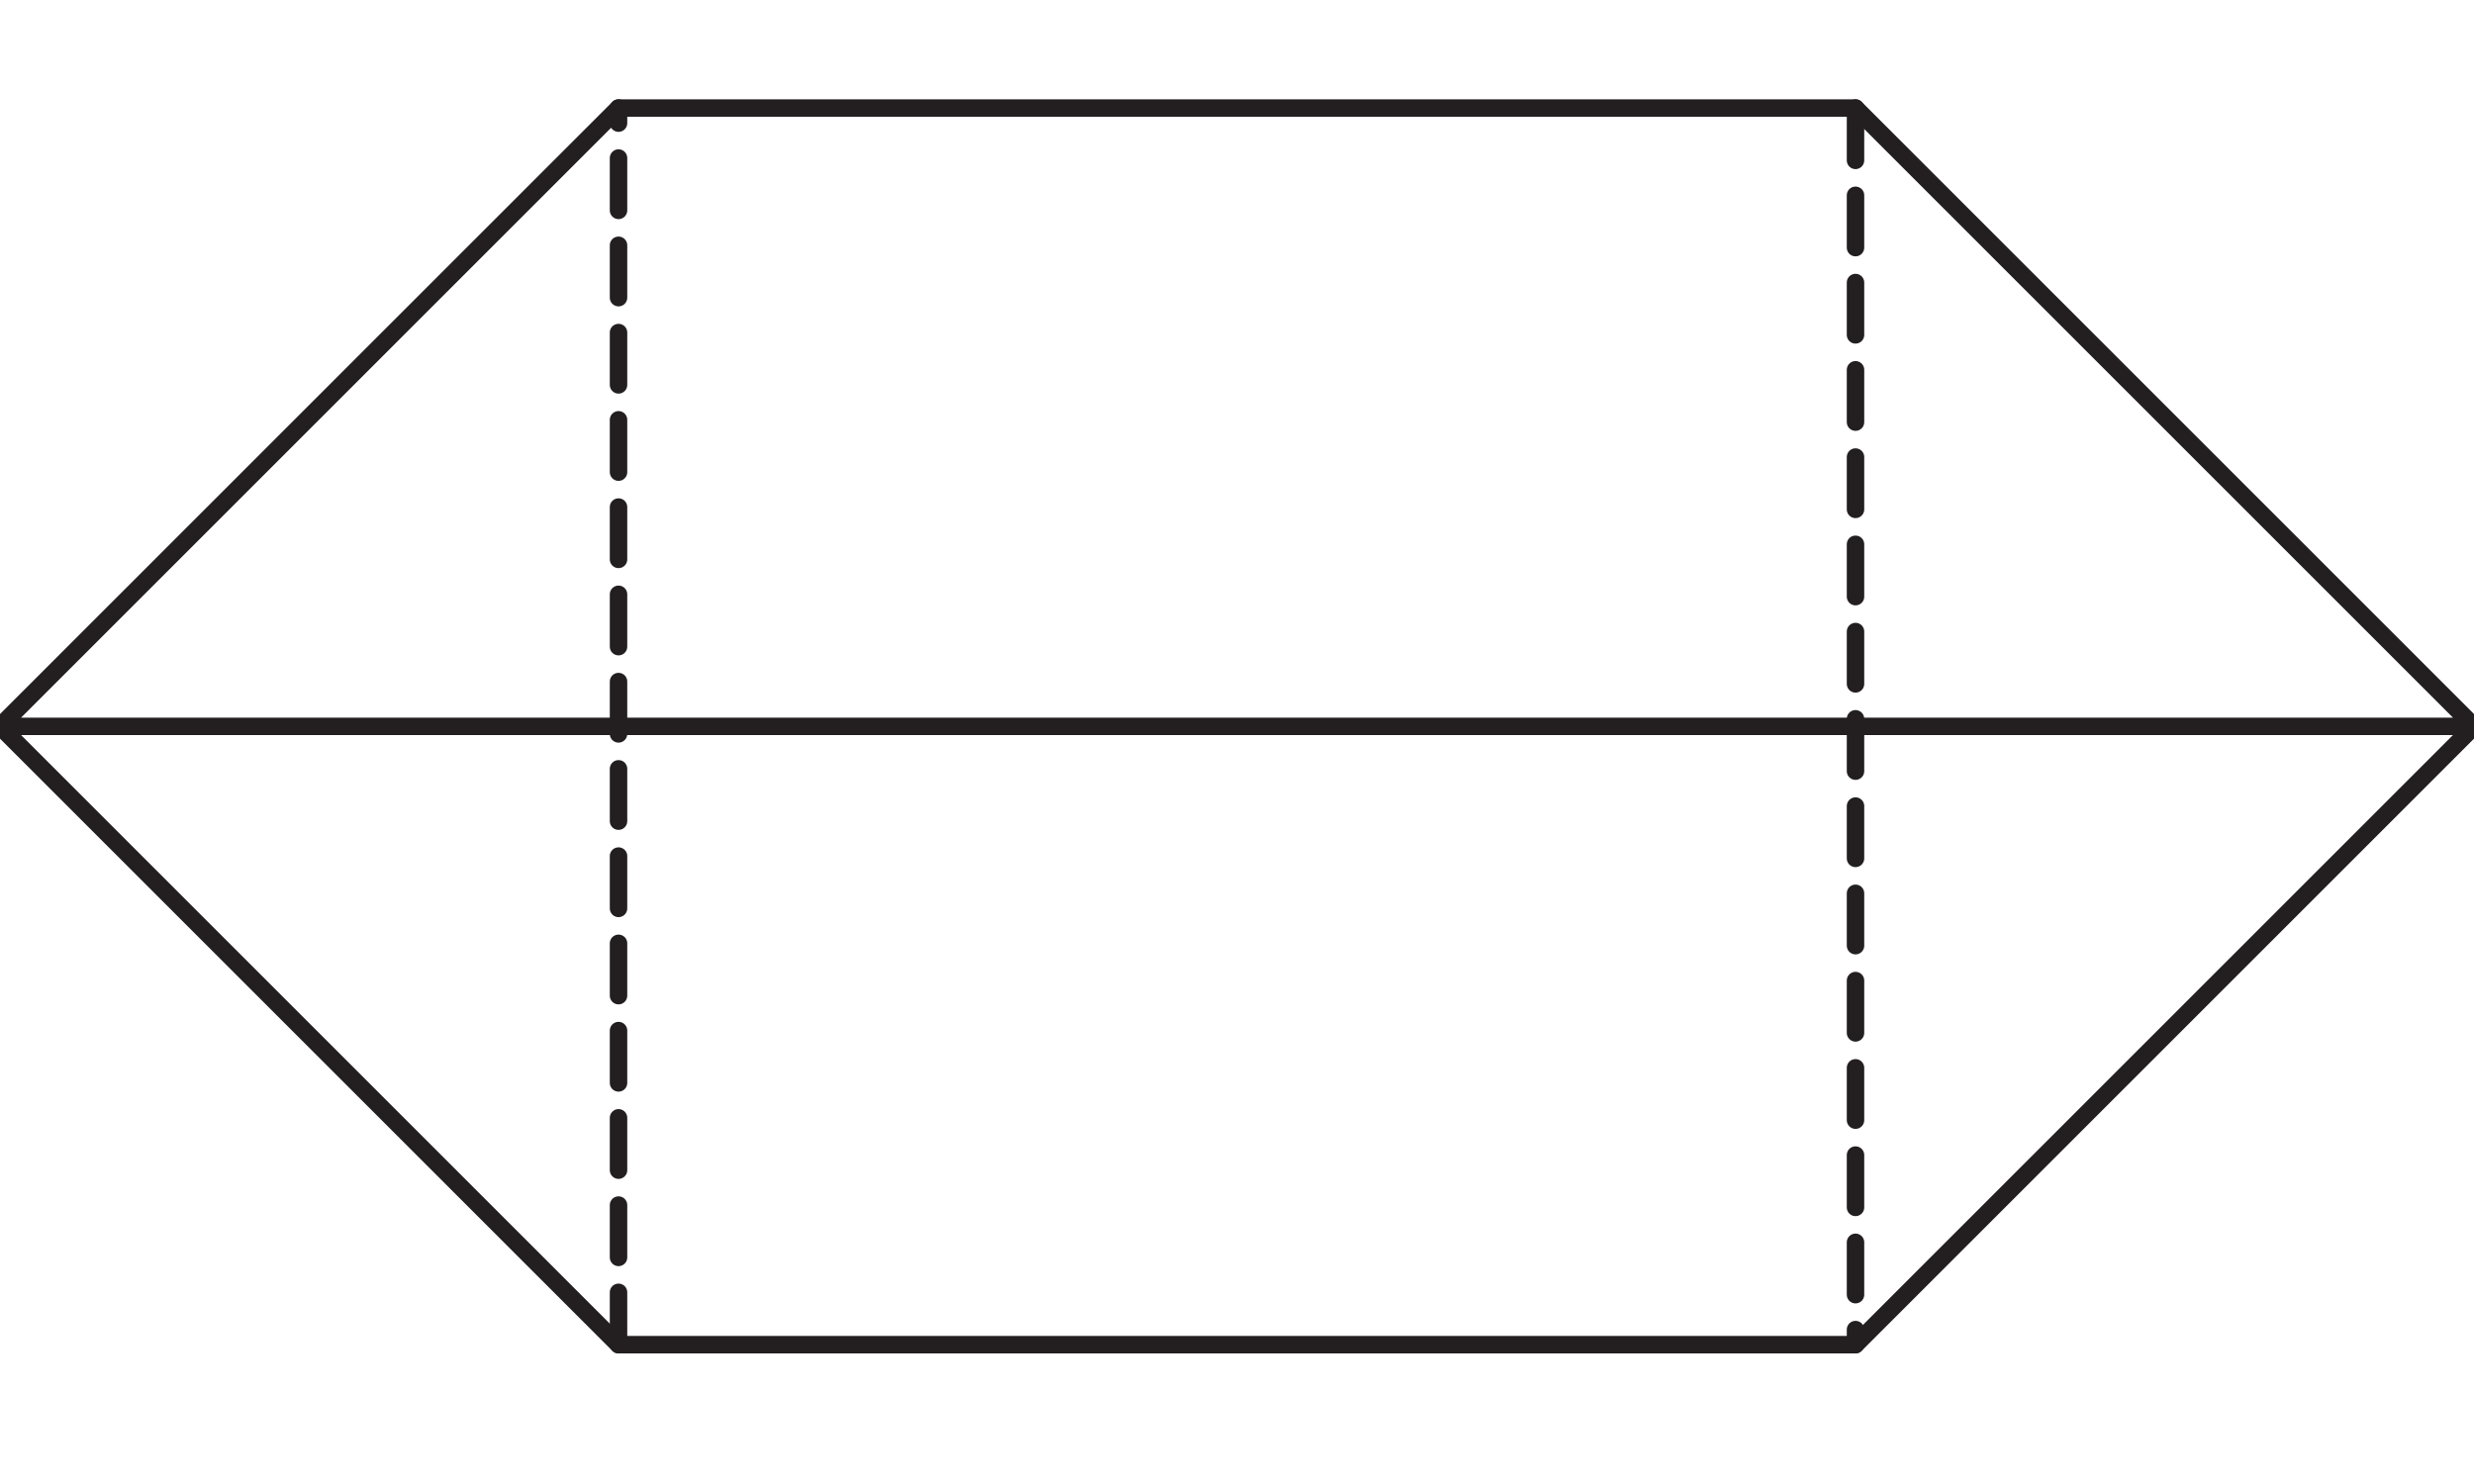
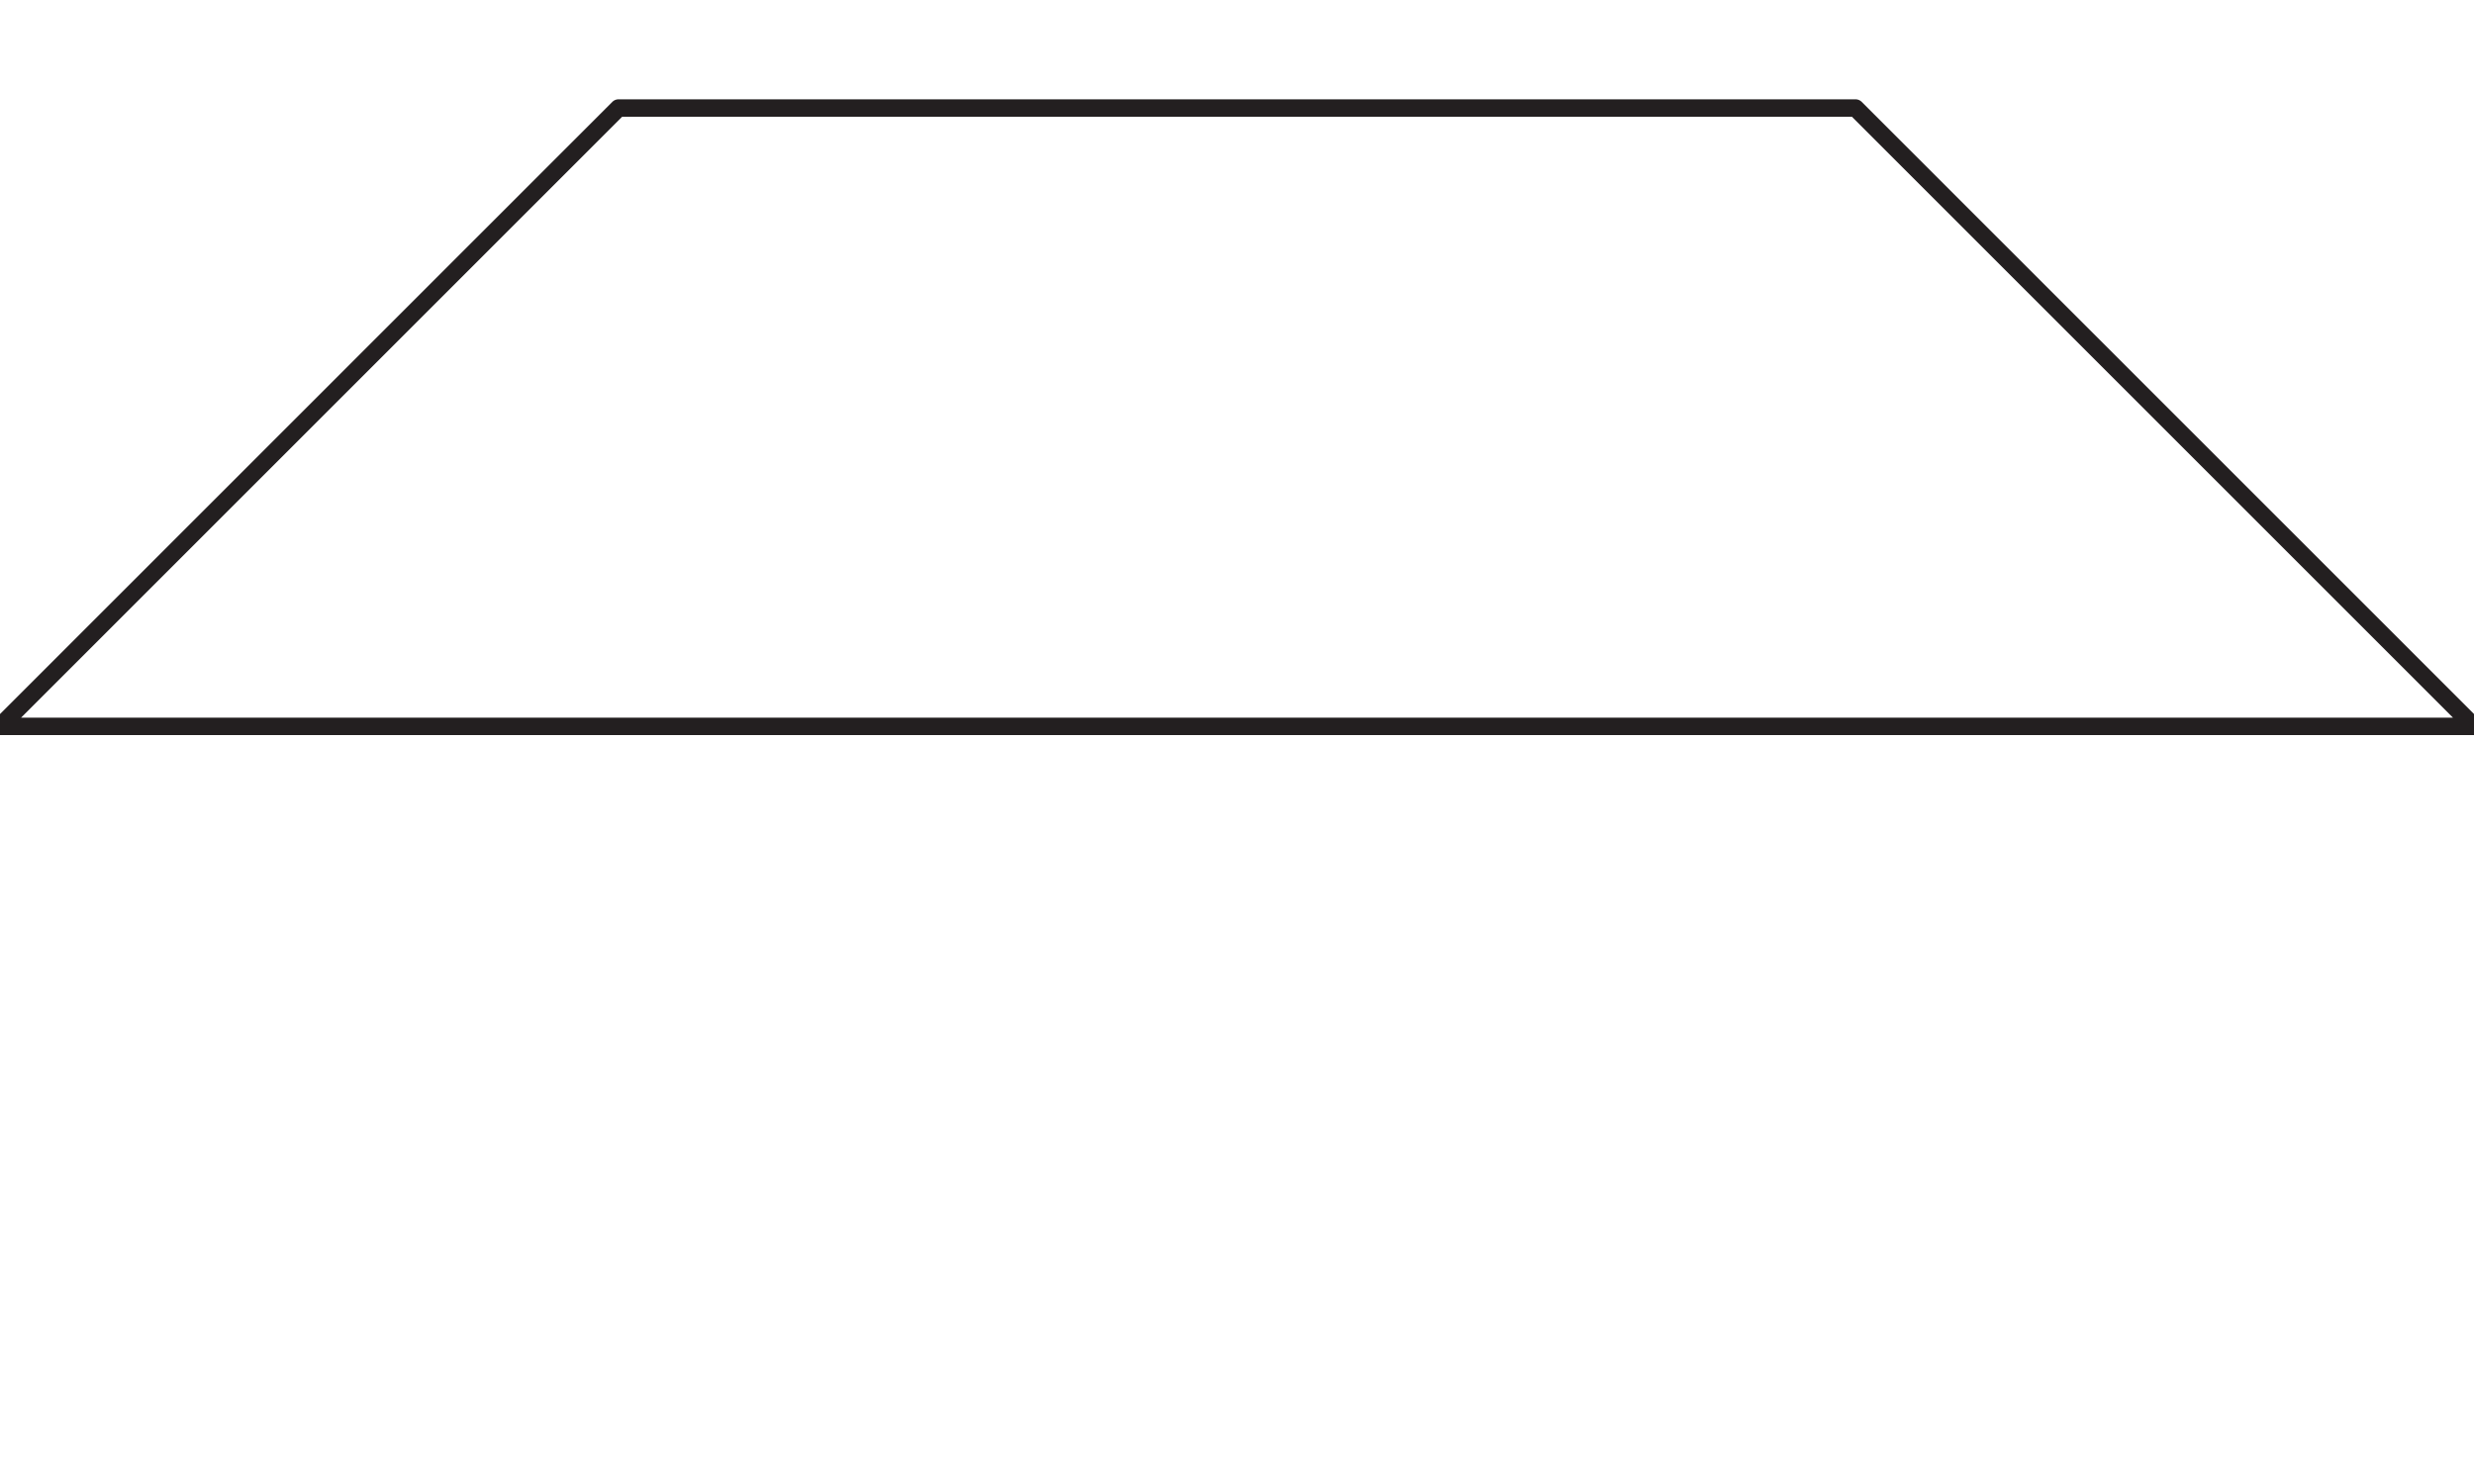
<svg xmlns="http://www.w3.org/2000/svg" version="1.1" width="5cm" height="3cm" viewBox="0 0 141.73 85.04">
-   <path transform="matrix(.1,0,0,-.1,0,85.04)" stroke-width="10" stroke-linecap="round" stroke-dasharray="30,20" stroke-linejoin="round" fill="none" stroke="rgb(35,31,32)" d="M 354.332 79.84 L 354.332 788.496 " />
-   <path transform="matrix(.1,0,0,-.1,0,85.04)" stroke-width="10" stroke-linecap="round" stroke-dasharray="30,20" stroke-linejoin="round" fill="none" stroke="rgb(35,31,32)" d="M 1062.99 788.496 L 1062.99 79.84 " />
  <path transform="matrix(.1,0,0,-.1,0,85.04)" stroke-width="10" stroke-linecap="round" stroke-linejoin="round" fill="none" stroke="rgb(35,31,32)" d="M 1417.32 434.164 L 0 434.164 L 354.332 788.496 L 1062.99 788.496 L 1417.32 434.164 Z " />
-   <path transform="matrix(.1,0,0,-.1,0,85.04)" stroke-width="10" stroke-linecap="round" stroke-linejoin="round" fill="none" stroke="rgb(35,31,32)" d="M 0 434.164 L 354.332 79.84 L 1062.99 79.84 L 1417.32 434.164 " />
</svg>